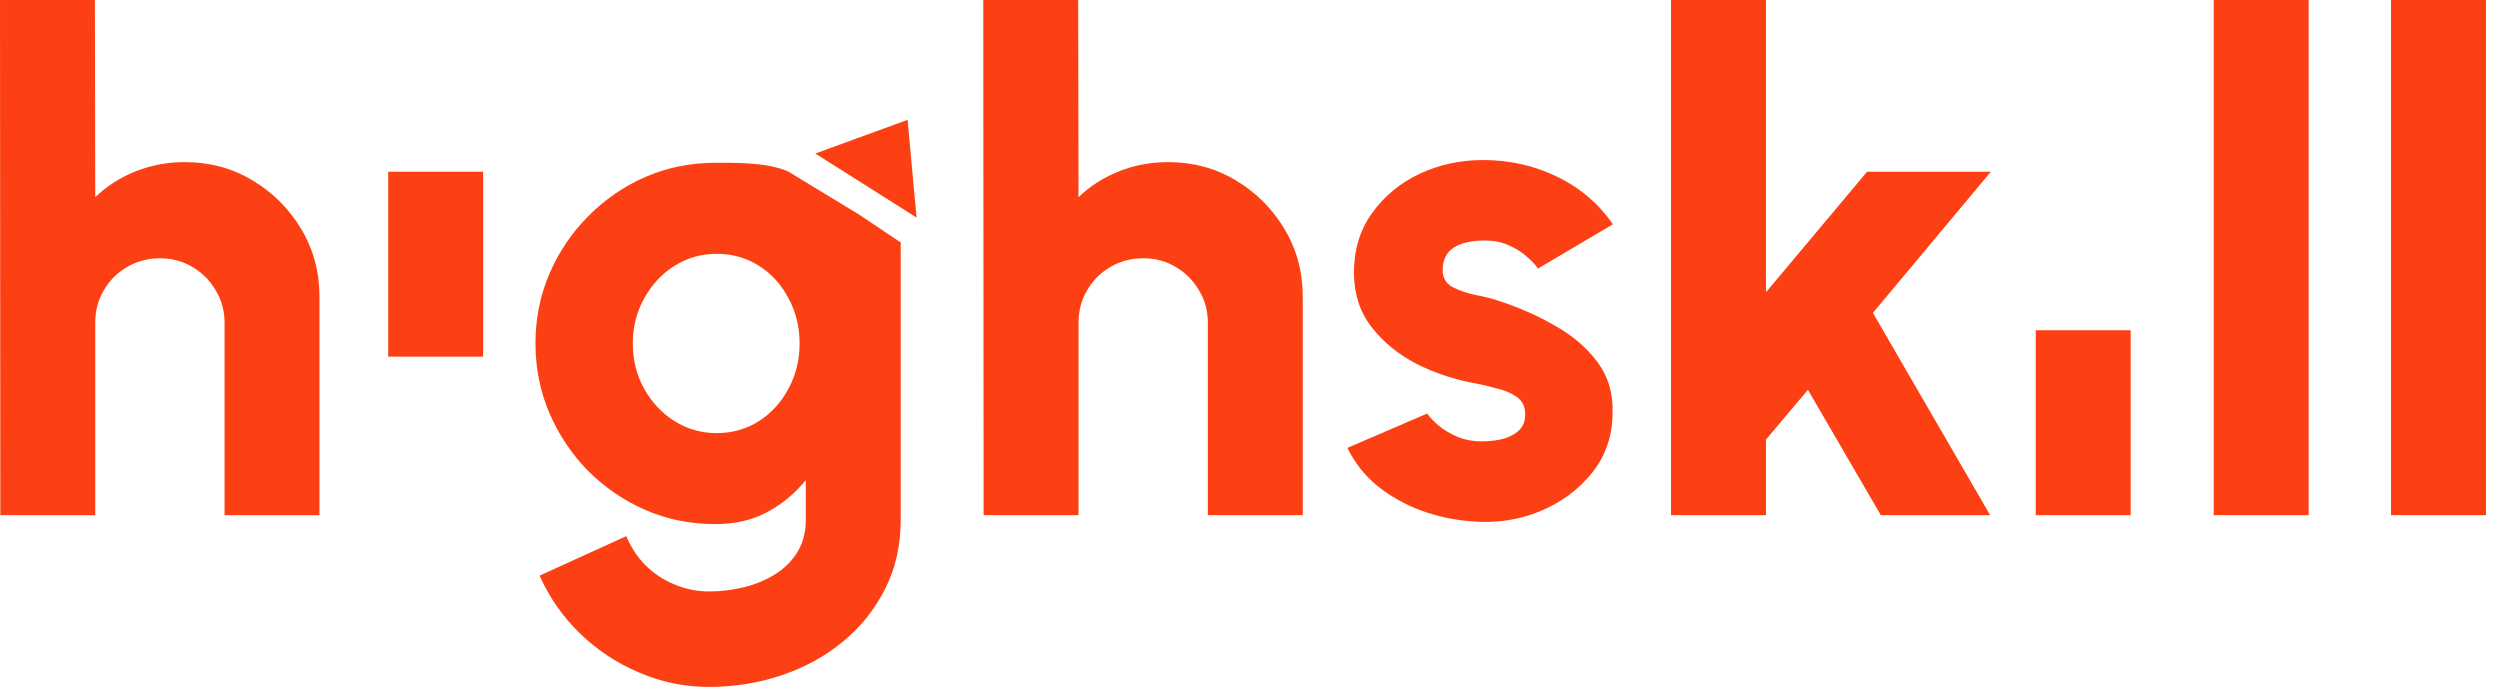
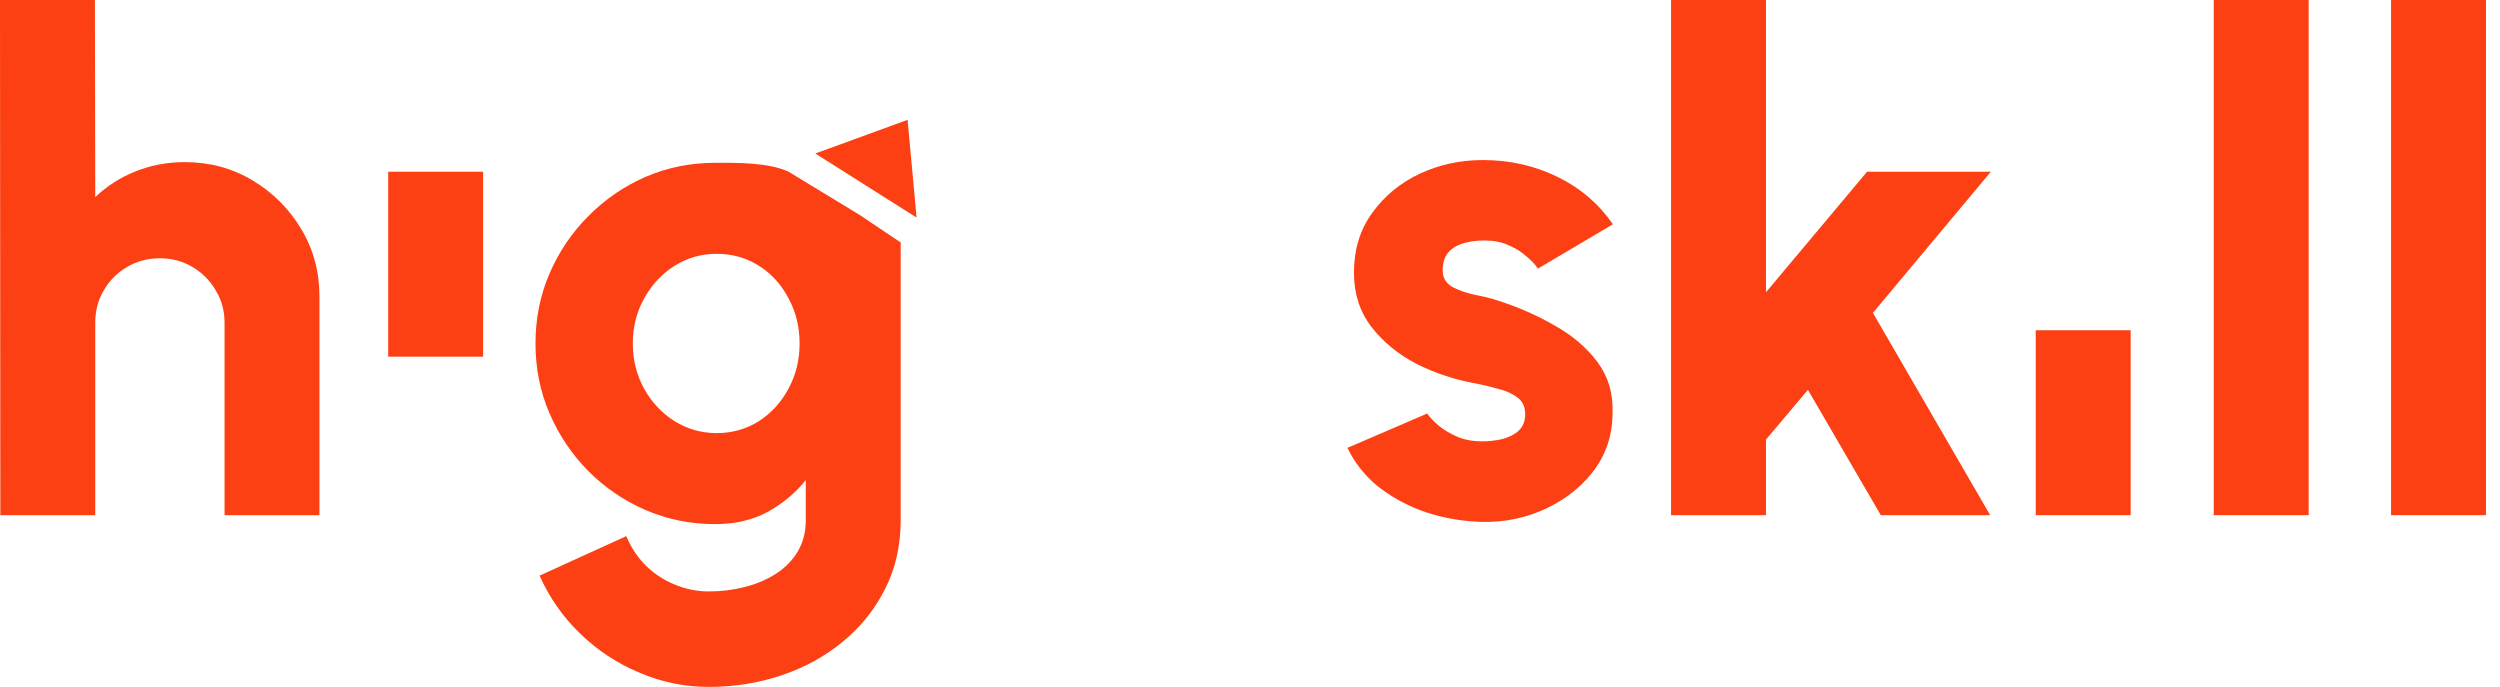
<svg xmlns="http://www.w3.org/2000/svg" width="848" height="233" viewBox="0 0 848 233" fill="none">
  <path d="M108.363 100.656V174.75H76.169V109.51C76.169 105.394 75.158 101.704 73.136 98.442C71.192 95.103 68.548 92.462 65.204 90.52C61.938 88.579 58.283 87.608 54.24 87.608C50.196 87.608 46.502 88.579 43.158 90.52C39.815 92.462 37.171 95.103 35.227 98.442C33.283 101.704 32.31 105.394 32.31 109.51V174.75H0.117L0 0H32.194L32.31 66.871C36.199 63.143 40.748 60.23 45.958 58.133C51.246 56.036 56.806 54.988 62.638 54.988C71.114 54.988 78.774 57.046 85.617 61.163C92.538 65.279 98.059 70.793 102.181 77.706C106.302 84.54 108.363 92.19 108.363 100.656Z" fill="#FC4013" />
  <path d="M131.681 58.25H163.875V120.981H131.681V58.25Z" fill="#FC4013" />
  <path fill-rule="evenodd" clip-rule="evenodd" d="M267.488 58.25L291.611 72.912L305.514 82.249V176.381C305.514 185.002 303.764 192.769 300.265 199.681C296.766 206.671 291.983 212.651 285.918 217.622C279.93 222.593 273.009 226.398 265.155 229.039C257.379 231.68 249.136 233 240.426 233C232.183 233 224.29 231.369 216.747 228.107C209.204 224.923 202.517 220.496 196.685 214.826C190.852 209.156 186.303 202.632 183.037 195.254L212.432 181.856C214.065 185.74 216.281 189.08 219.08 191.876C221.958 194.672 225.224 196.807 228.878 198.283C232.611 199.836 236.46 200.613 240.426 200.613C244.703 200.613 248.786 200.108 252.674 199.099C256.64 198.089 260.178 196.574 263.289 194.555C266.399 192.536 268.849 190.011 270.637 186.982C272.426 183.954 273.32 180.42 273.32 176.381V162.867C269.743 167.294 265.388 170.906 260.256 173.702C255.201 176.42 249.33 177.779 242.643 177.779C234.244 177.779 226.351 176.187 218.964 173.003C211.654 169.818 205.2 165.43 199.601 159.838C194.002 154.168 189.608 147.644 186.42 140.266C183.232 132.888 181.637 124.966 181.637 116.5C181.637 108.034 183.232 100.112 186.42 92.734C189.608 85.356 194.002 78.871 199.601 73.278C205.2 67.609 211.654 63.182 218.964 59.998C226.351 56.813 234.244 55.221 242.643 55.221C249.33 55.221 260.481 54.989 267.488 58.25ZM243.109 146.907C248.397 146.907 253.179 145.547 257.456 142.829C261.733 140.033 265.077 136.344 267.488 131.761C269.976 127.179 271.22 122.092 271.22 116.5C271.22 110.908 269.976 105.821 267.488 101.238C265.077 96.579 261.733 92.889 257.456 90.171C253.179 87.453 248.397 86.094 243.109 86.094C237.899 86.094 233.117 87.453 228.762 90.171C224.485 92.889 221.063 96.579 218.497 101.238C215.931 105.821 214.648 110.908 214.648 116.5C214.648 122.092 215.931 127.218 218.497 131.878C221.063 136.46 224.485 140.111 228.762 142.829C233.117 145.547 237.899 146.907 243.109 146.907Z" fill="#FC4013" />
-   <path d="M441.893 100.656V174.75H409.699V109.51C409.699 105.394 408.688 101.704 406.667 98.442C404.723 95.103 402.079 92.462 398.735 90.52C395.469 88.579 391.814 87.608 387.77 87.608C383.727 87.608 380.033 88.579 376.689 90.52C373.345 92.462 370.701 95.103 368.757 98.442C366.813 101.704 365.841 105.394 365.841 109.51V174.75H333.647L333.531 0H365.724L365.841 66.871C369.729 63.143 374.278 60.23 379.488 58.133C384.776 56.036 390.336 54.988 396.169 54.988C404.645 54.988 412.305 57.046 419.148 61.163C426.069 65.279 431.59 70.793 435.711 77.706C439.833 84.54 441.893 92.19 441.893 100.656Z" fill="#FC4013" />
  <path d="M499.155 176.847C493.167 176.381 487.413 175.138 481.891 173.119C476.37 171.022 471.432 168.226 467.078 164.731C462.801 161.158 459.457 156.887 457.046 151.916L484.108 140.266C484.963 141.509 486.246 142.868 487.957 144.344C489.668 145.741 491.729 146.984 494.139 148.071C496.628 149.159 499.505 149.702 502.771 149.702C505.182 149.702 507.514 149.431 509.77 148.887C512.025 148.266 513.852 147.295 515.252 145.975C516.652 144.577 517.351 142.751 517.351 140.499C517.351 138.014 516.457 136.111 514.669 134.79C512.88 133.47 510.703 132.499 508.137 131.878C505.648 131.179 503.237 130.596 500.905 130.13C493.75 128.888 486.985 126.674 480.608 123.49C474.31 120.228 469.177 116.034 465.211 110.908C461.245 105.782 459.262 99.646 459.262 92.501C459.262 84.657 461.323 77.9 465.445 72.23C469.566 66.483 474.932 62.056 481.542 58.949C488.151 55.842 495.306 54.289 503.004 54.289C512.102 54.289 520.54 56.192 528.316 59.998C536.092 63.803 542.352 69.162 547.096 76.075L521.667 91.103C520.656 89.627 519.334 88.229 517.701 86.909C516.146 85.511 514.319 84.346 512.219 83.414C510.197 82.404 508.02 81.822 505.687 81.666C502.654 81.433 499.894 81.628 497.405 82.249C494.917 82.793 492.934 83.841 491.456 85.394C490.057 86.948 489.357 89.045 489.357 91.686C489.357 94.249 490.484 96.151 492.739 97.394C494.995 98.559 497.6 99.452 500.555 100.073C503.51 100.617 506.115 101.277 508.37 102.054C515.135 104.229 521.473 107.025 527.383 110.442C533.371 113.782 538.192 117.898 541.847 122.791C545.502 127.684 547.212 133.431 546.979 140.033C546.979 147.722 544.685 154.479 540.097 160.304C535.509 166.051 529.56 170.44 522.25 173.469C515.019 176.42 507.32 177.546 499.155 176.847Z" fill="#FC4013" />
  <path d="M675.066 174.75H637.973L613.244 132.227L599.014 149.12V174.75H566.82V0H599.014V99.141L633.307 58.25H675.299L635.29 106.131L675.066 174.75Z" fill="#FC4013" />
  <path d="M690.527 112.019H722.721V174.75H690.527V112.019Z" fill="#FC4013" />
  <path d="M750.899 174.75V0H783.093V174.75H750.899Z" fill="#FC4013" />
-   <path d="M811.044 174.75V0H843.238V174.75H811.044Z" fill="#FC4013" />
+   <path d="M811.044 174.75V0H843.238V174.75Z" fill="#FC4013" />
  <path d="M307.855 40.649L310.903 73.8L276.547 52.072L307.855 40.649Z" fill="#FC4013" />
</svg>